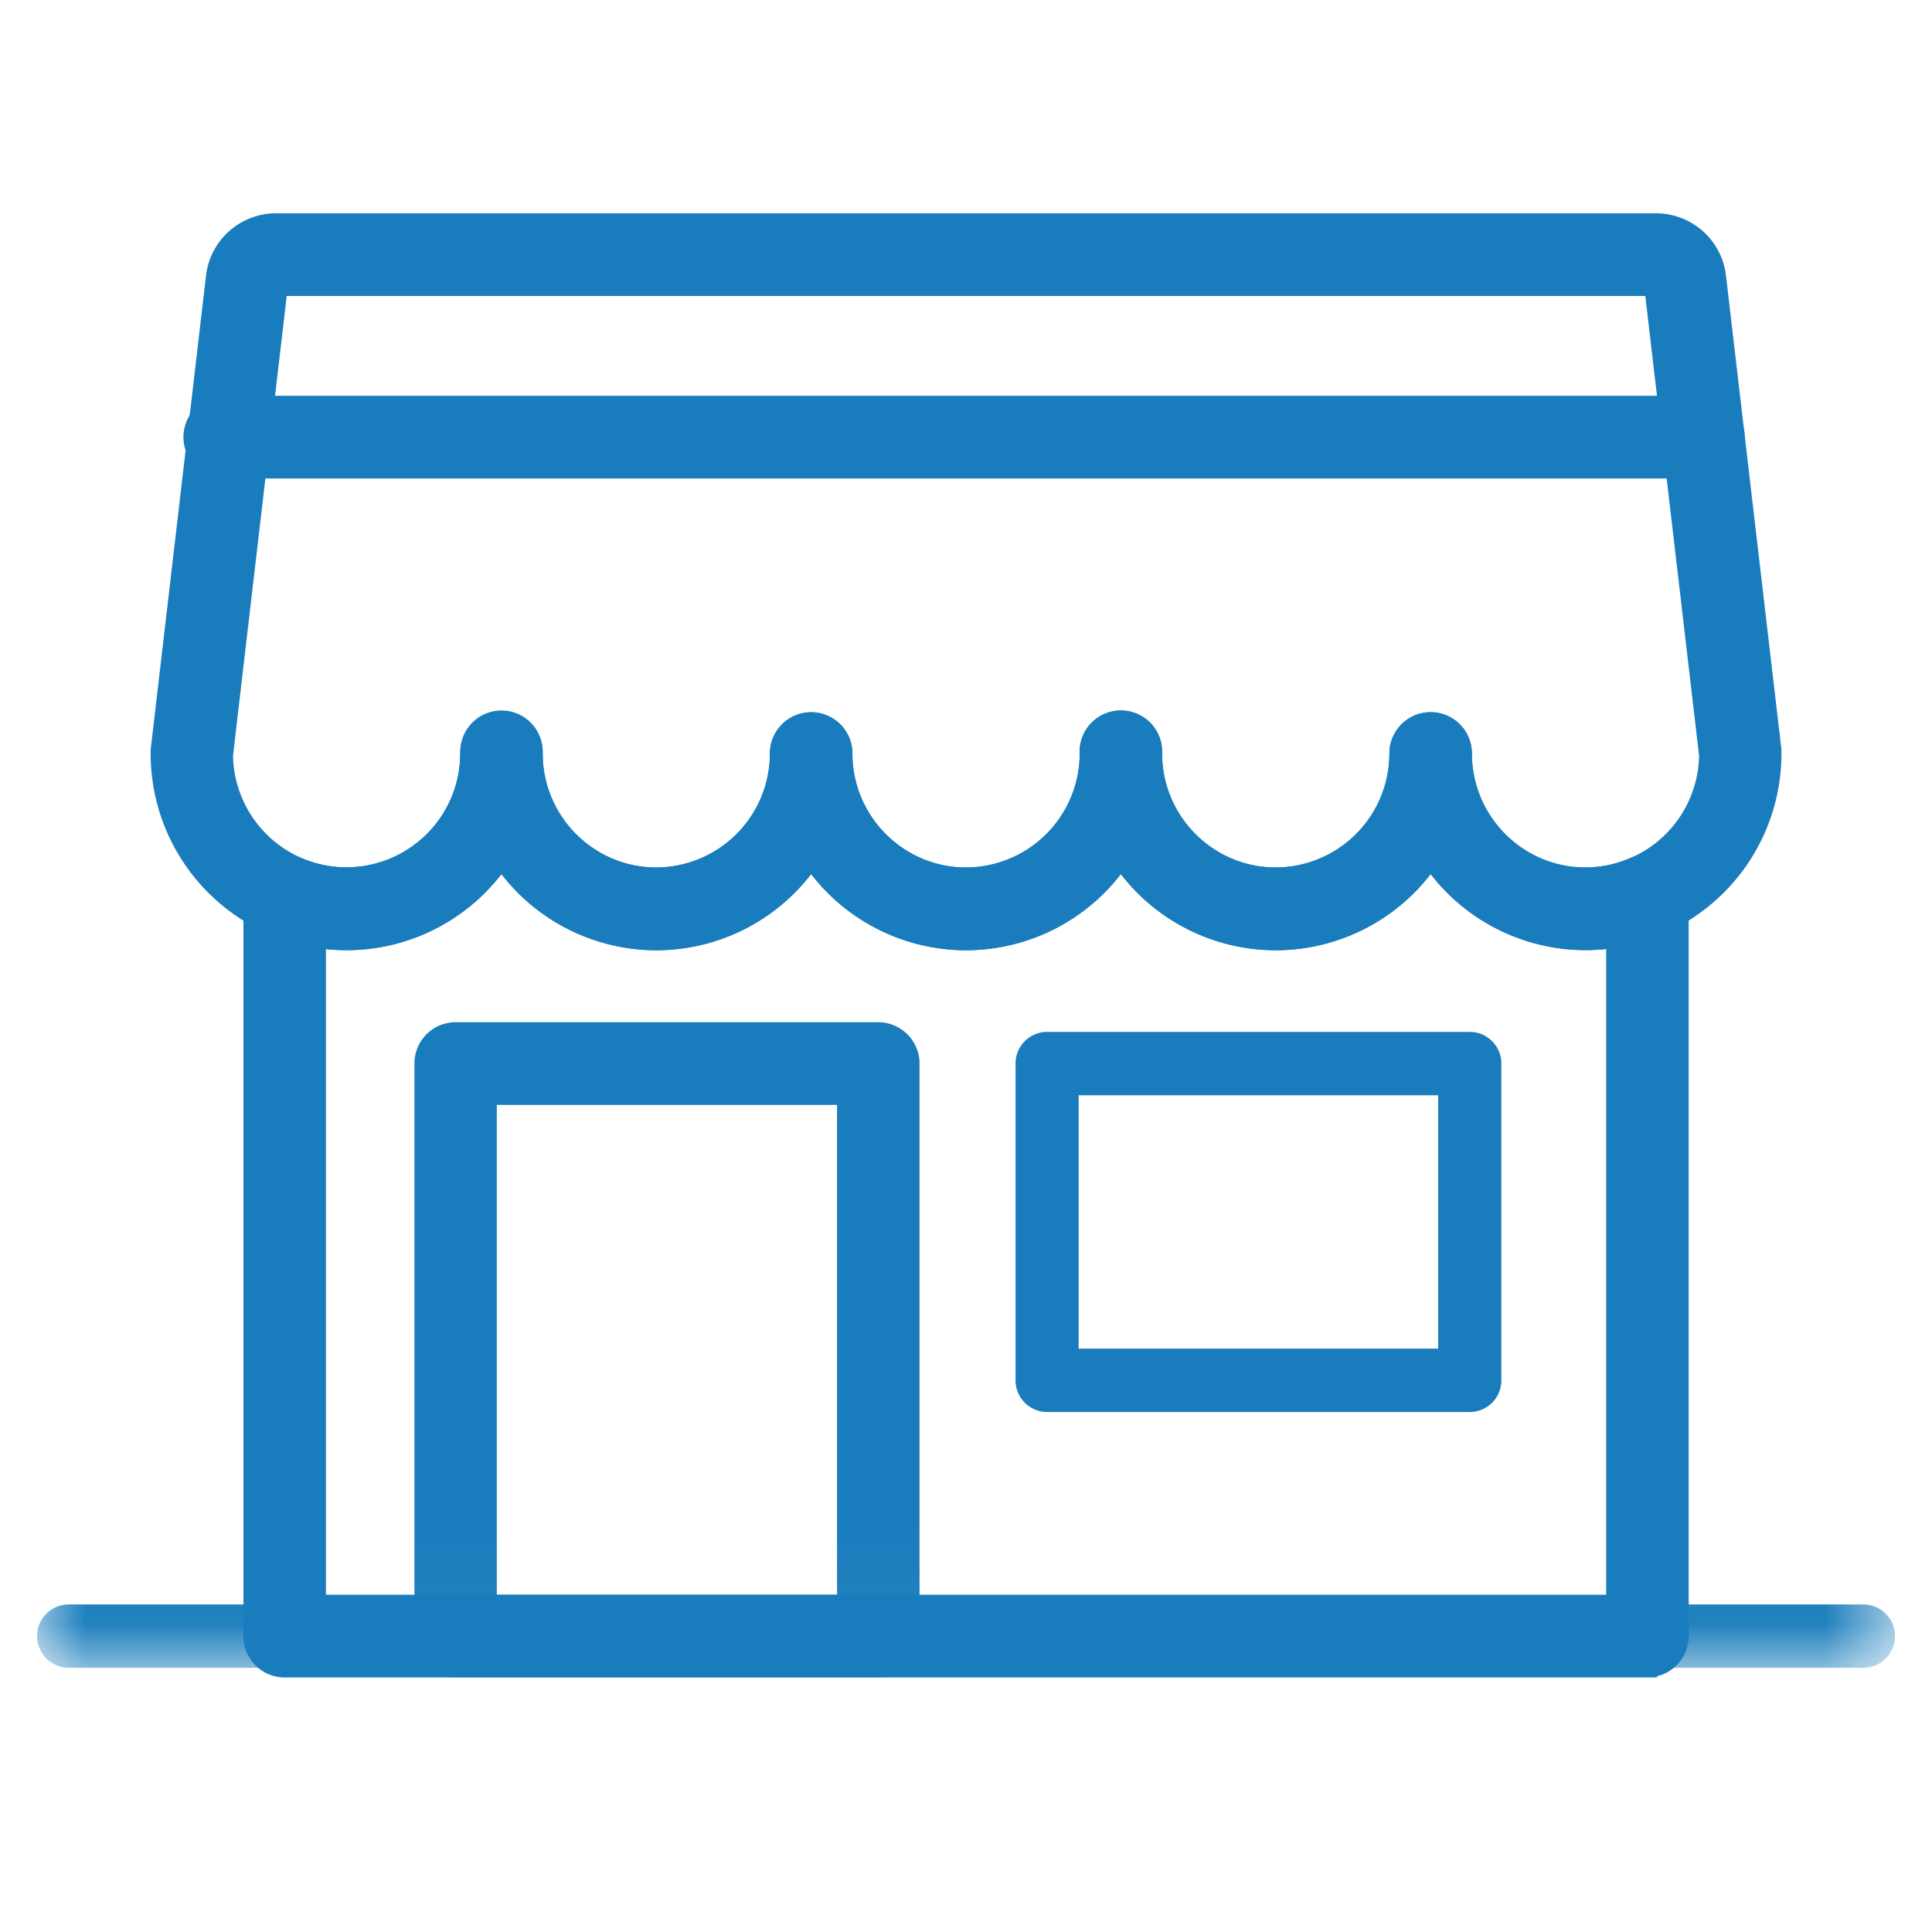
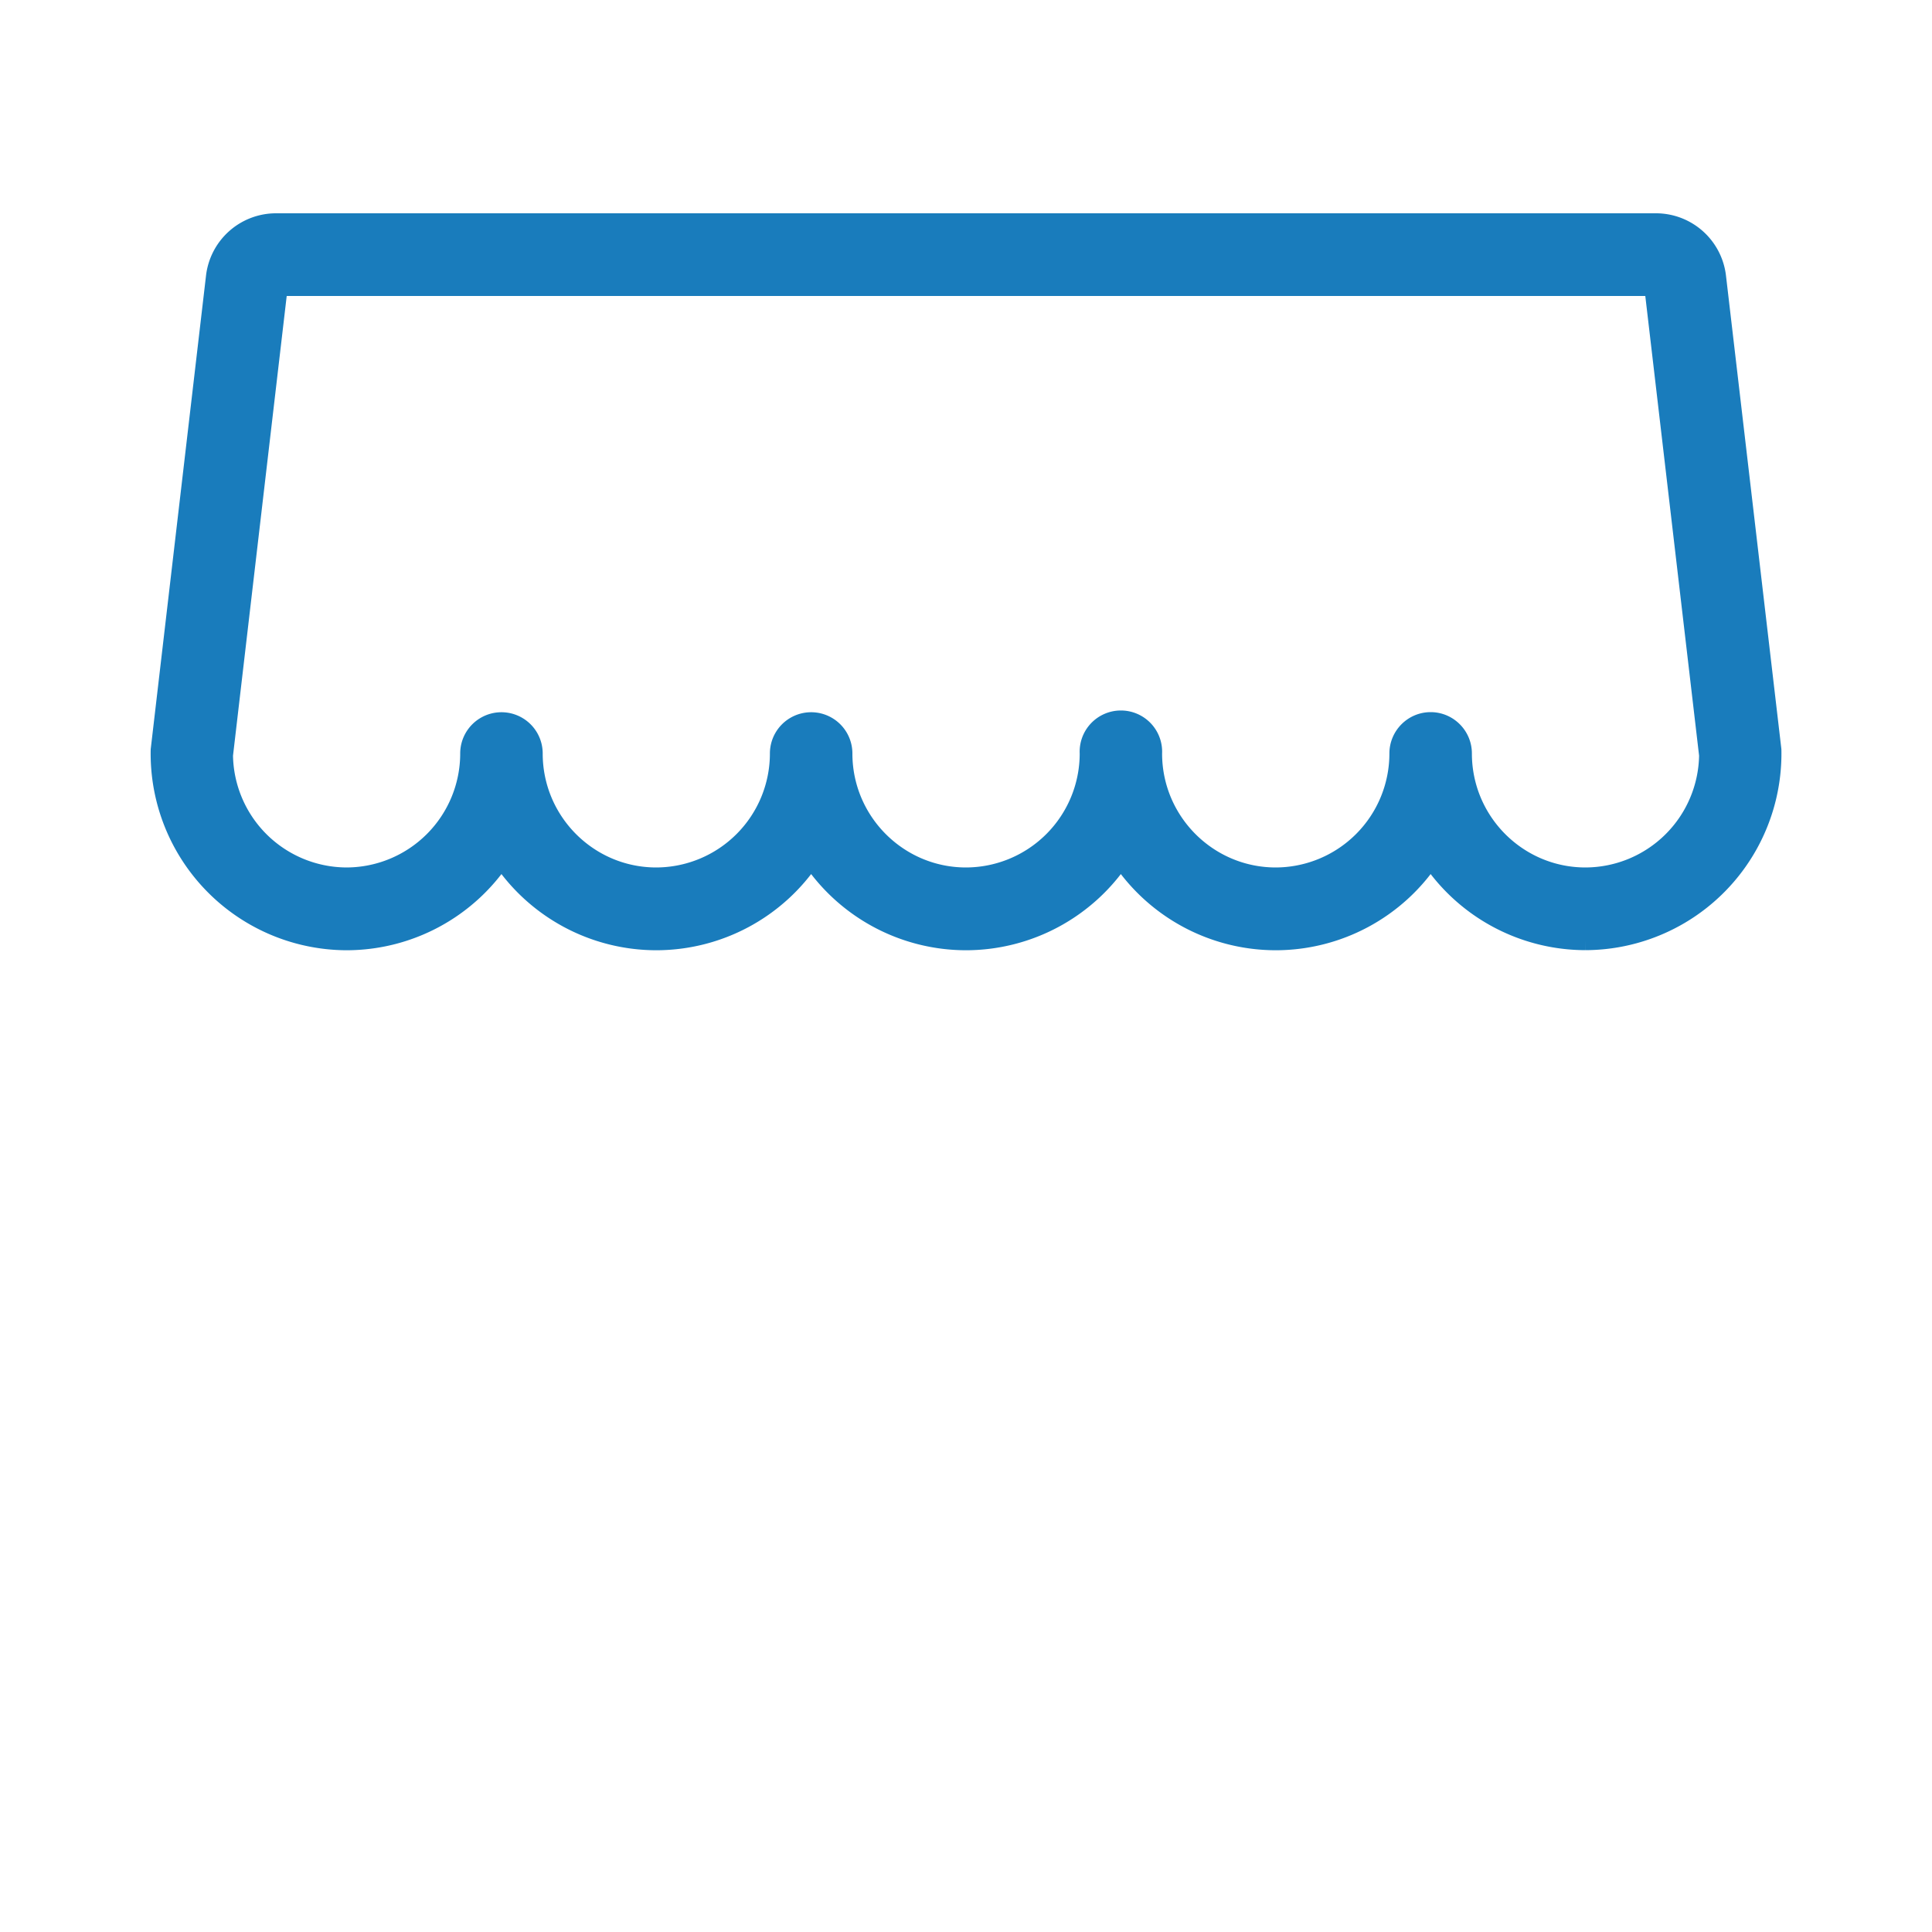
<svg xmlns="http://www.w3.org/2000/svg" xmlns:xlink="http://www.w3.org/1999/xlink" width="20" height="20" viewBox="0 0 20 20">
  <defs>
-     <path id="u52hiv62na" d="M0 14.957h19.23V0H0z" />
-   </defs>
+     </defs>
  <g transform="translate(.385 2.308)" fill="none" fill-rule="evenodd">
    <path d="M14.425 5.164c.18 0 .327.147.327.328 0 .706.572 1.28 1.276 1.28a1.28 1.28 0 0 0 1.276-1.262L16.736.656H2.494L1.927 5.51a1.28 1.28 0 0 0 1.276 1.262 1.28 1.28 0 0 0 1.276-1.28.327.327 0 1 1 .654 0c0 .706.572 1.28 1.276 1.28a1.28 1.28 0 0 0 1.276-1.28.327.327 0 1 1 .654 0c0 .706.573 1.28 1.276 1.28a1.28 1.28 0 0 0 1.277-1.28.327.327 0 1 1 .653 0c0 .706.573 1.28 1.277 1.28a1.28 1.28 0 0 0 1.276-1.28c0-.18.146-.328.327-.328m1.603 2.264a1.929 1.929 0 0 1-1.603-.859 1.928 1.928 0 0 1-1.603.86 1.928 1.928 0 0 1-1.604-.86 1.928 1.928 0 0 1-1.603.86 1.928 1.928 0 0 1-1.603-.86 1.928 1.928 0 0 1-1.603.86 1.928 1.928 0 0 1-1.603-.86 1.928 1.928 0 0 1-1.603.86 1.935 1.935 0 0 1-1.928-1.975L1.847.557A.63.63 0 0 1 2.472 0h14.287a.63.63 0 0 1 .624.557l.573 4.897a1.935 1.935 0 0 1-1.928 1.974" stroke="#197CBC" stroke-width=".2" fill="#197CBC" />
-     <path d="M2.889 14.301h13.453V7.402a1.929 1.929 0 0 1-1.917-.833 1.928 1.928 0 0 1-1.603.86 1.928 1.928 0 0 1-1.604-.86 1.928 1.928 0 0 1-1.603.86 1.928 1.928 0 0 1-1.603-.86 1.928 1.928 0 0 1-1.603.86 1.928 1.928 0 0 1-1.603-.86 1.928 1.928 0 0 1-1.917.833v6.9zm13.78.656H2.562a.327.327 0 0 1-.327-.328V6.965a.328.328 0 0 1 .458-.3A1.28 1.28 0 0 0 4.48 5.492a.327.327 0 1 1 .653 0c0 .705.572 1.28 1.276 1.28a1.28 1.28 0 0 0 1.276-1.28.327.327 0 1 1 .654 0c0 .705.573 1.28 1.276 1.28a1.28 1.28 0 0 0 1.277-1.28.327.327 0 1 1 .653 0c0 .705.573 1.28 1.277 1.28a1.28 1.28 0 0 0 1.276-1.28.327.327 0 1 1 .654 0c0 .705.572 1.28 1.276 1.28.175 0 .346-.037.51-.109a.327.327 0 0 1 .458.3v7.665a.327.327 0 0 1-.327.328zM17.248 2.545H1.942a.327.327 0 0 1 0-.656h15.306a.327.327 0 0 1 0 .656" stroke="#197CBC" stroke-width=".2" fill="#197CBC" />
    <mask id="s2ja0iibcb" fill="#fff">
      <use xlink:href="#u52hiv62na" />
    </mask>
-     <path d="M4.658 14.301H8.38V9.03H4.658V14.3zm4.049.656H4.332a.327.327 0 0 1-.327-.328V8.702c0-.181.146-.328.327-.328h4.375c.18 0 .327.147.327.328v5.927a.327.327 0 0 1-.327.328z" stroke="#197CBC" stroke-width=".2" fill="#197CBC" mask="url(#s2ja0iibcb)" />
-     <path d="M10.781 11.653h3.722V9.03h-3.722v2.623zm4.05.656h-4.376a.327.327 0 0 1-.327-.328v-3.28c0-.18.146-.327.327-.327h4.375c.18 0 .327.147.327.328v3.28a.327.327 0 0 1-.327.327zM18.904 14.957H.327a.327.327 0 0 1 0-.656h18.577a.327.327 0 0 1 0 .656" fill="#197CBC" mask="url(#s2ja0iibcb)" />
  </g>
</svg>